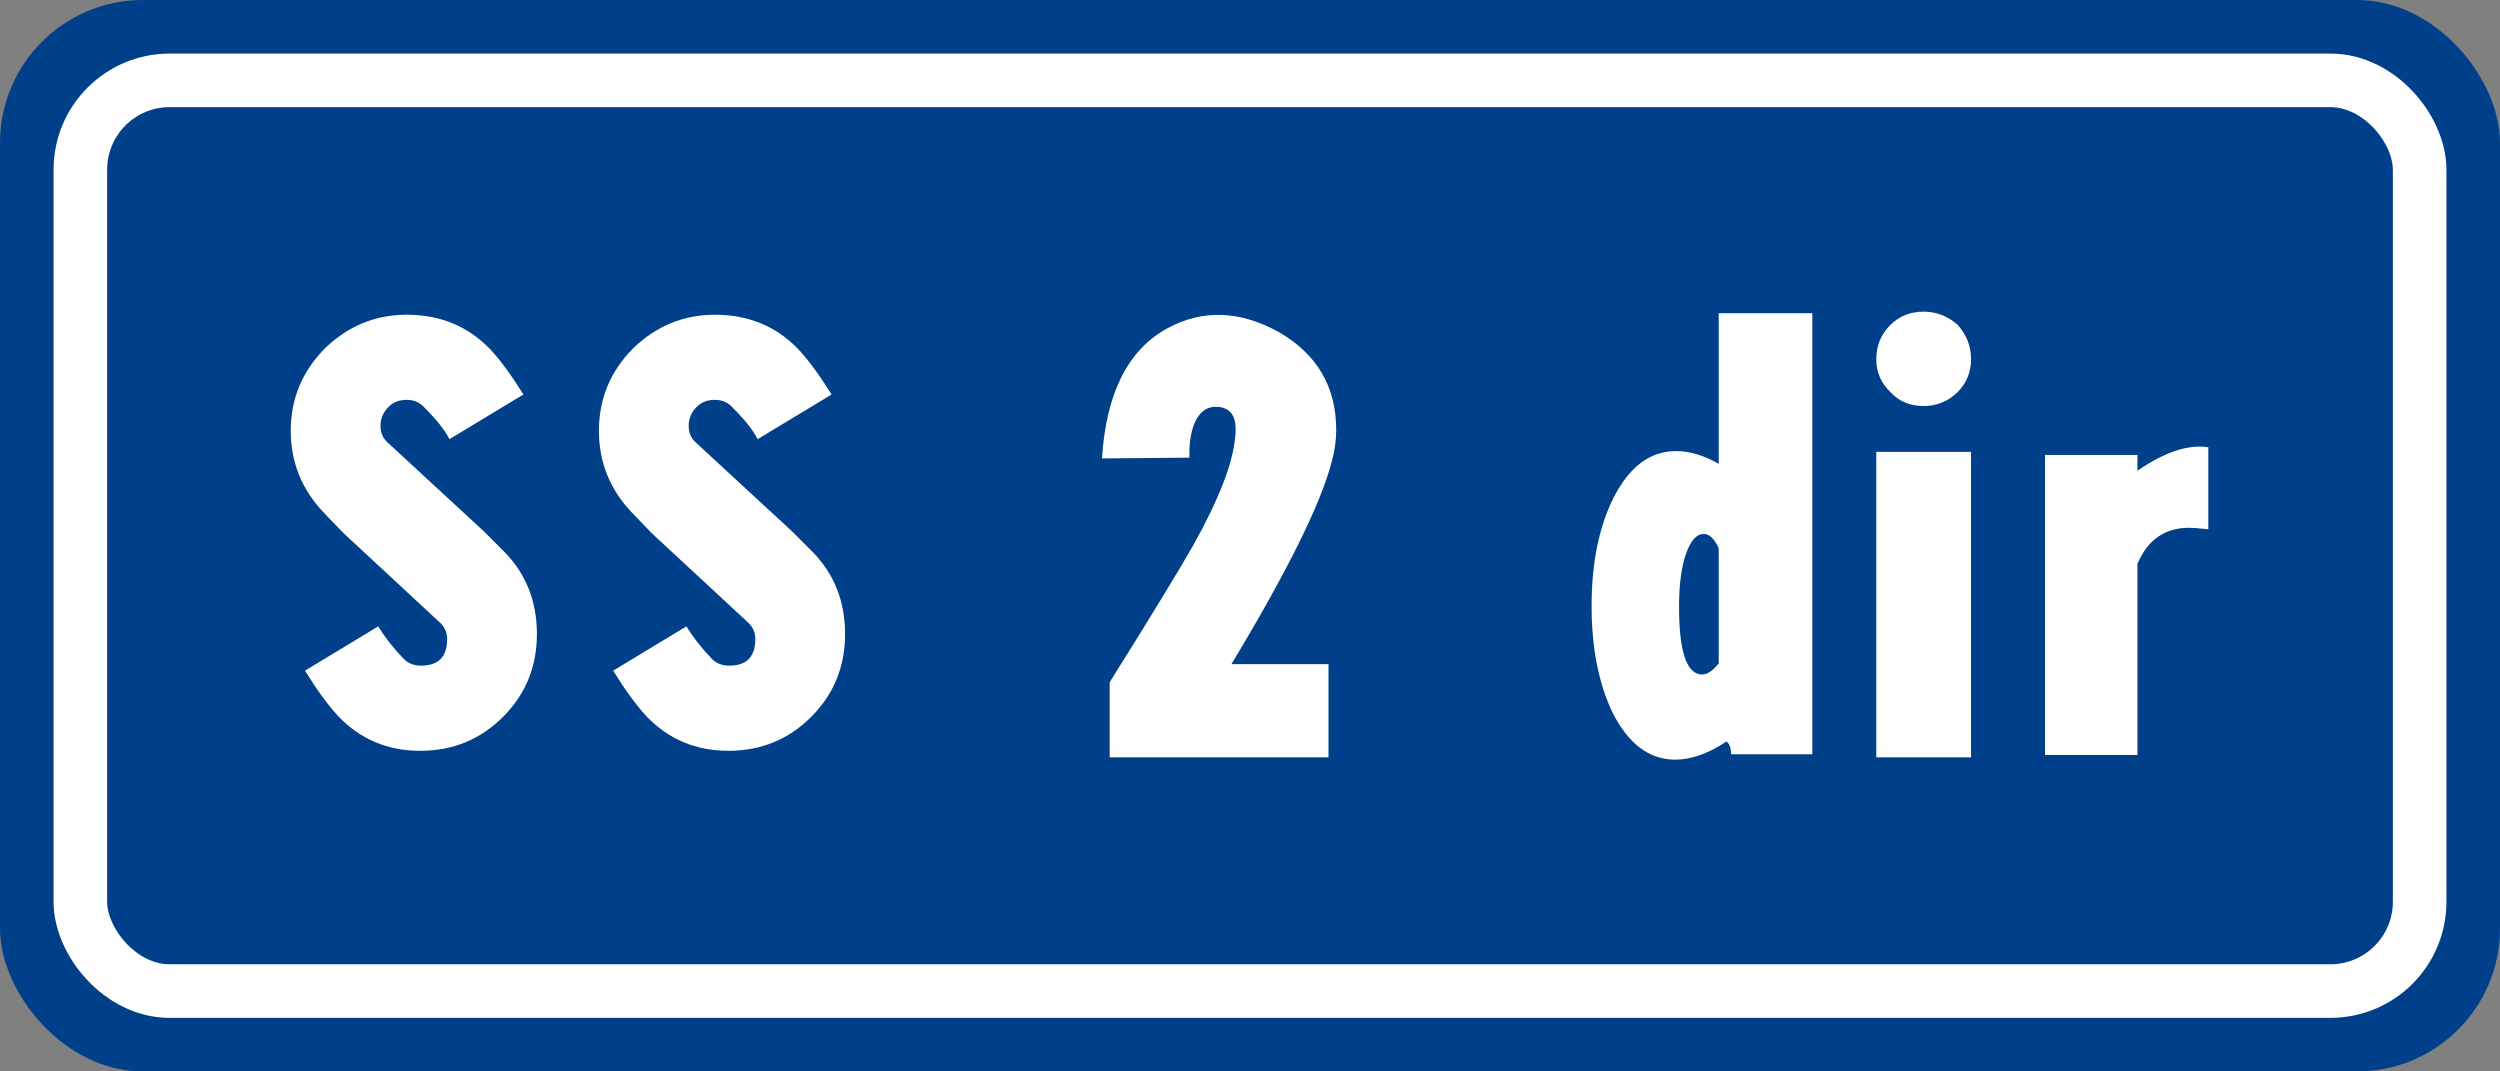
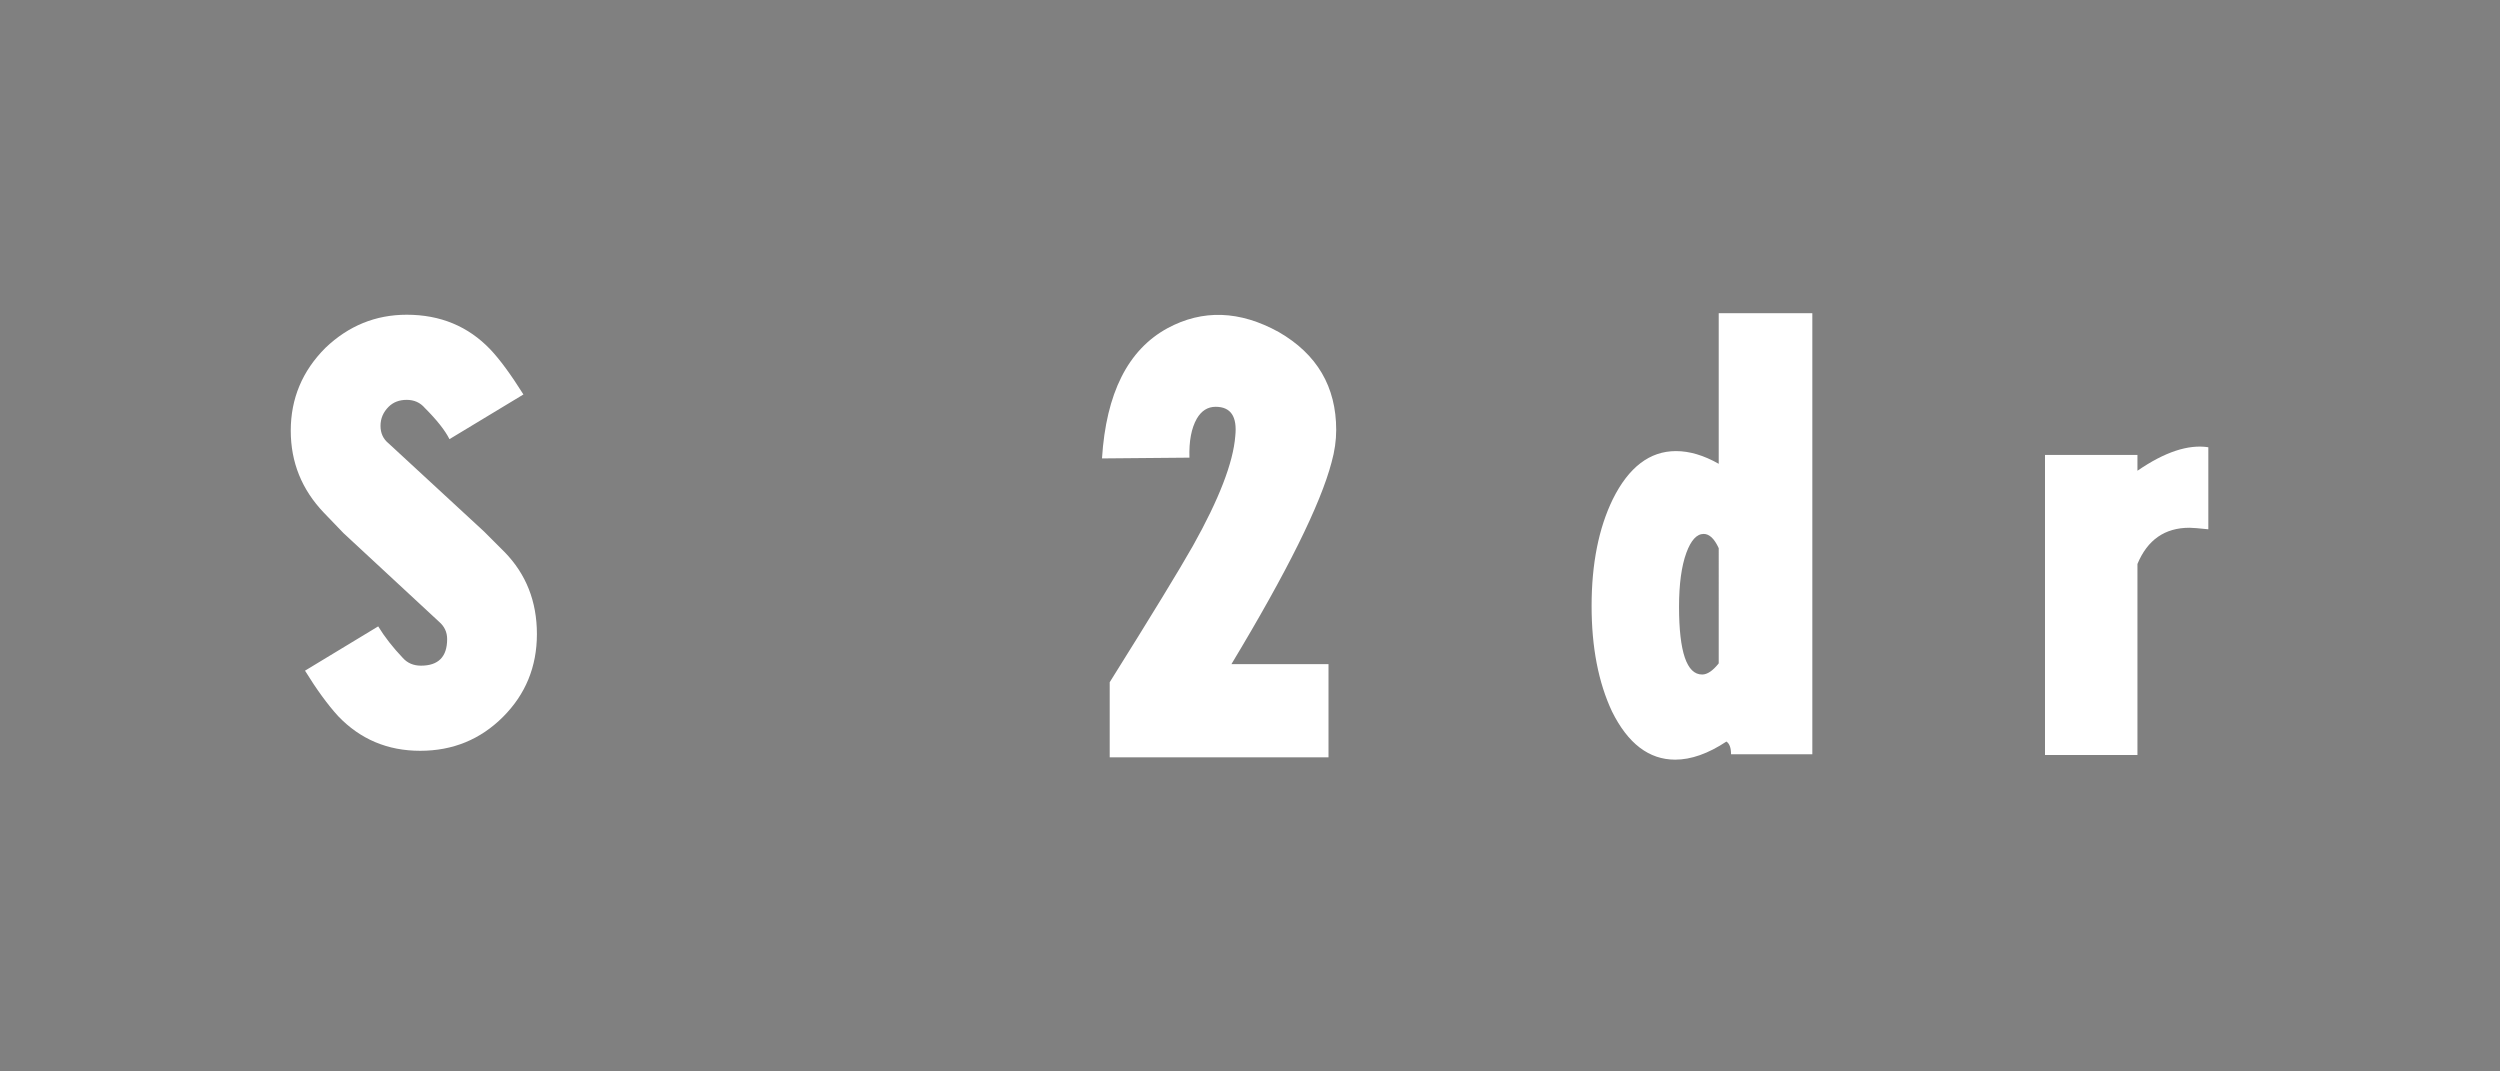
<svg xmlns="http://www.w3.org/2000/svg" xmlns:ns1="http://sodipodi.sourceforge.net/DTD/sodipodi-0.dtd" xmlns:ns2="http://www.inkscape.org/namespaces/inkscape" width="700" height="300" id="svgSimboloStradaStatale" ns1:version="0.32" ns2:version="0.48.4 r9939" version="1.0" ns1:docname="SS1dir.svg" preserveAspectRatio="xMidYMid meet" zoomAndPan="magnify">
  <rect width="100%" height="100%" fill="#808080" stroke="none" />
  <defs id="defsSimboloStradaStatale" />
  <ns1:namedview id="base" pagecolor="#ffffff" bordercolor="#666666" borderopacity="1.0" ns2:pageopacity="0.0" ns2:pageshadow="2" ns2:zoom="1.23" ns2:cx="325.75441" ns2:cy="165.84628" ns2:document-units="px" width="700px" height="300px" ns2:window-width="1366" ns2:window-height="706" ns2:window-x="-8" ns2:window-y="-8" ns2:current-layer="svgSimboloStradaStatale" showborder="true" ns2:showpageshadow="true" showgrid="false" ns2:window-maximized="1" />
-   <rect style="fill: rgb(0, 64, 139); fill-opacity: 1;" id="rectSfondo" width="700" height="300" x="0" y="0" rx="40" ry="40" />
-   <rect ry="25" rx="25" y="22.5" x="22.5" height="255" width="655" id="rectBordinoBianco" style="fill: none; stroke: white; stroke-width: 15; stroke-linecap: butt; stroke-linejoin: miter; stroke-miterlimit: 4; stroke-opacity: 1;" />
  <g transform="matrix(1.534,0,0,1.534,-154.612,82.912)" style="font-size:144px;font-style:normal;font-variant:normal;font-weight:normal;font-stretch:normal;text-align:center;line-height:125%;letter-spacing:0px;word-spacing:0px;writing-mode:lr-tb;text-anchor:middle;fill:#ffffff;fill-opacity:1;stroke:none;font-family:'Transport Narrow (Alfabeto Stre';-inkscape-font-specification:'Transport Narrow (Alfabeto Stre'" id="flowRoot3104">
    <path d="m 163.492,43.266 17.438,16.172 c 0.984,0.844 1.477,1.898 1.477,3.164 -3e-5,3.234 -1.594,4.852 -4.781,4.852 -1.359,4.5e-5 -2.461,-0.469 -3.305,-1.406 -1.828,-1.922 -3.328,-3.844 -4.5,-5.766 l -13.359,8.086 c 2.109,3.422 4.125,6.188 6.047,8.297 4.031,4.219 9.023,6.328 14.977,6.328 5.953,2.9e-5 10.992,-2.062 15.117,-6.188 4.125,-4.125 6.187,-9.164 6.188,-15.117 -5e-5,-5.953 -1.969,-10.945 -5.906,-14.977 l -3.727,-3.727 -17.438,-16.102 c -0.984,-0.797 -1.477,-1.863 -1.477,-3.199 -3e-5,-1.336 0.492,-2.496 1.477,-3.48 0.844,-0.844 1.945,-1.266 3.305,-1.266 1.359,9.3e-5 2.461,0.492 3.305,1.477 2.203,2.203 3.703,4.102 4.5,5.695 l 13.5,-8.156 c -2.297,-3.656 -4.313,-6.398 -6.047,-8.227 -4.031,-4.219 -9.117,-6.328 -15.258,-6.328 -5.672,1.085e-4 -10.617,2.016 -14.836,6.047 -4.219,4.219 -6.328,9.258 -6.328,15.117 0,5.766 2.016,10.758 6.047,14.977 z" id="path3124" ns2:connector-curvature="0" />
-     <path d="m 219.742,43.266 17.438,16.172 c 0.984,0.844 1.477,1.898 1.477,3.164 -3e-5,3.234 -1.594,4.852 -4.781,4.852 -1.359,4.5e-5 -2.461,-0.469 -3.305,-1.406 -1.828,-1.922 -3.328,-3.844 -4.5,-5.766 l -13.359,8.086 c 2.109,3.422 4.125,6.188 6.047,8.297 4.031,4.219 9.023,6.328 14.977,6.328 5.953,2.9e-5 10.992,-2.062 15.117,-6.188 4.125,-4.125 6.187,-9.164 6.188,-15.117 -5e-5,-5.953 -1.969,-10.945 -5.906,-14.977 l -3.727,-3.727 -17.438,-16.102 c -0.984,-0.797 -1.477,-1.863 -1.477,-3.199 -3e-5,-1.336 0.492,-2.496 1.477,-3.48 0.844,-0.844 1.945,-1.266 3.305,-1.266 1.359,9.3e-5 2.461,0.492 3.305,1.477 2.203,2.203 3.703,4.102 4.5,5.695 l 13.5,-8.156 c -2.297,-3.656 -4.313,-6.398 -6.047,-8.227 -4.031,-4.219 -9.117,-6.328 -15.258,-6.328 -5.672,1.085e-4 -10.617,2.016 -14.836,6.047 -4.219,4.219 -6.328,9.258 -6.328,15.117 0,5.766 2.016,10.758 6.047,14.977 z" id="path3126" ns2:connector-curvature="0" />
    <path d="m 303.344,84.188 0,-13.711 c 7.687,-12.281 12.75,-20.578 15.188,-24.891 4.781,-8.531 7.359,-15.211 7.734,-20.039 0.375,-3.562 -0.82,-5.344 -3.586,-5.344 -1.453,9.2e-5 -2.602,0.727 -3.445,2.18 -0.984,1.734 -1.43,4.102 -1.336,7.102 l -15.961,0.141 c 0.75,-11.906 4.734,-19.828 11.953,-23.766 6.422,-3.469 13.195,-3.234 20.32,0.703 6.984,4.031 10.477,9.984 10.477,17.859 -5e-5,1.922 -0.281,3.891 -0.844,5.906 -2.016,7.688 -8.109,19.969 -18.281,36.844 l 17.719,0 0,17.016 z" id="path3128" ns2:connector-curvature="0" />
    <path d="m 414.508,46.008 c -0.797,-1.734 -1.711,-2.601 -2.742,-2.602 -1.266,6.9e-5 -2.32,1.149 -3.164,3.445 -0.891,2.438 -1.336,5.719 -1.336,9.844 -2e-5,8.25 1.406,12.375 4.219,12.375 0.937,4.3e-5 1.945,-0.68 3.023,-2.039 z m 17.086,-42.891 0,80.508 -14.836,0 c -3e-5,-1.172 -0.281,-1.945 -0.844,-2.32 -3.328,2.203 -6.445,3.305 -9.352,3.305 -4.781,2.8e-5 -8.625,-2.93 -11.531,-8.789 -2.484,-5.297 -3.727,-11.719 -3.727,-19.266 -10e-6,-7.687 1.289,-14.18 3.867,-19.477 2.906,-5.859 6.75,-8.789 11.531,-8.789 2.484,8.3e-5 5.086,0.774 7.805,2.32 l 0,-27.492 z" id="path3130" ns2:connector-curvature="0" />
-     <path d="m 443.266,28.43 0,55.758 17.297,0 0,-55.758 z m 8.648,-25.594 c -2.391,1.09e-4 -4.406,0.797 -6.047,2.391 -1.734,1.734 -2.602,3.82 -2.602,6.258 0,2.391 0.867,4.406 2.602,6.047 1.547,1.688 3.562,2.531 6.047,2.531 2.391,9.2e-5 4.453,-0.844 6.188,-2.531 1.641,-1.641 2.461,-3.656 2.461,-6.047 -2e-5,-2.344 -0.82,-4.43 -2.461,-6.258 -1.828,-1.594 -3.891,-2.391 -6.188,-2.391 z" id="path3132" ns2:connector-curvature="0" />
    <path d="m 503.875,27.586 0,14.977 c -1.734,-0.187 -2.883,-0.281 -3.445,-0.281 -4.5,7e-5 -7.664,2.203 -9.492,6.609 l 0,34.875 -16.875,0 0,-54.773 16.875,0 0,2.883 c 4.969,-3.422 9.281,-4.851 12.938,-4.289 z" id="path3134" ns2:connector-curvature="0" />
  </g>
</svg>